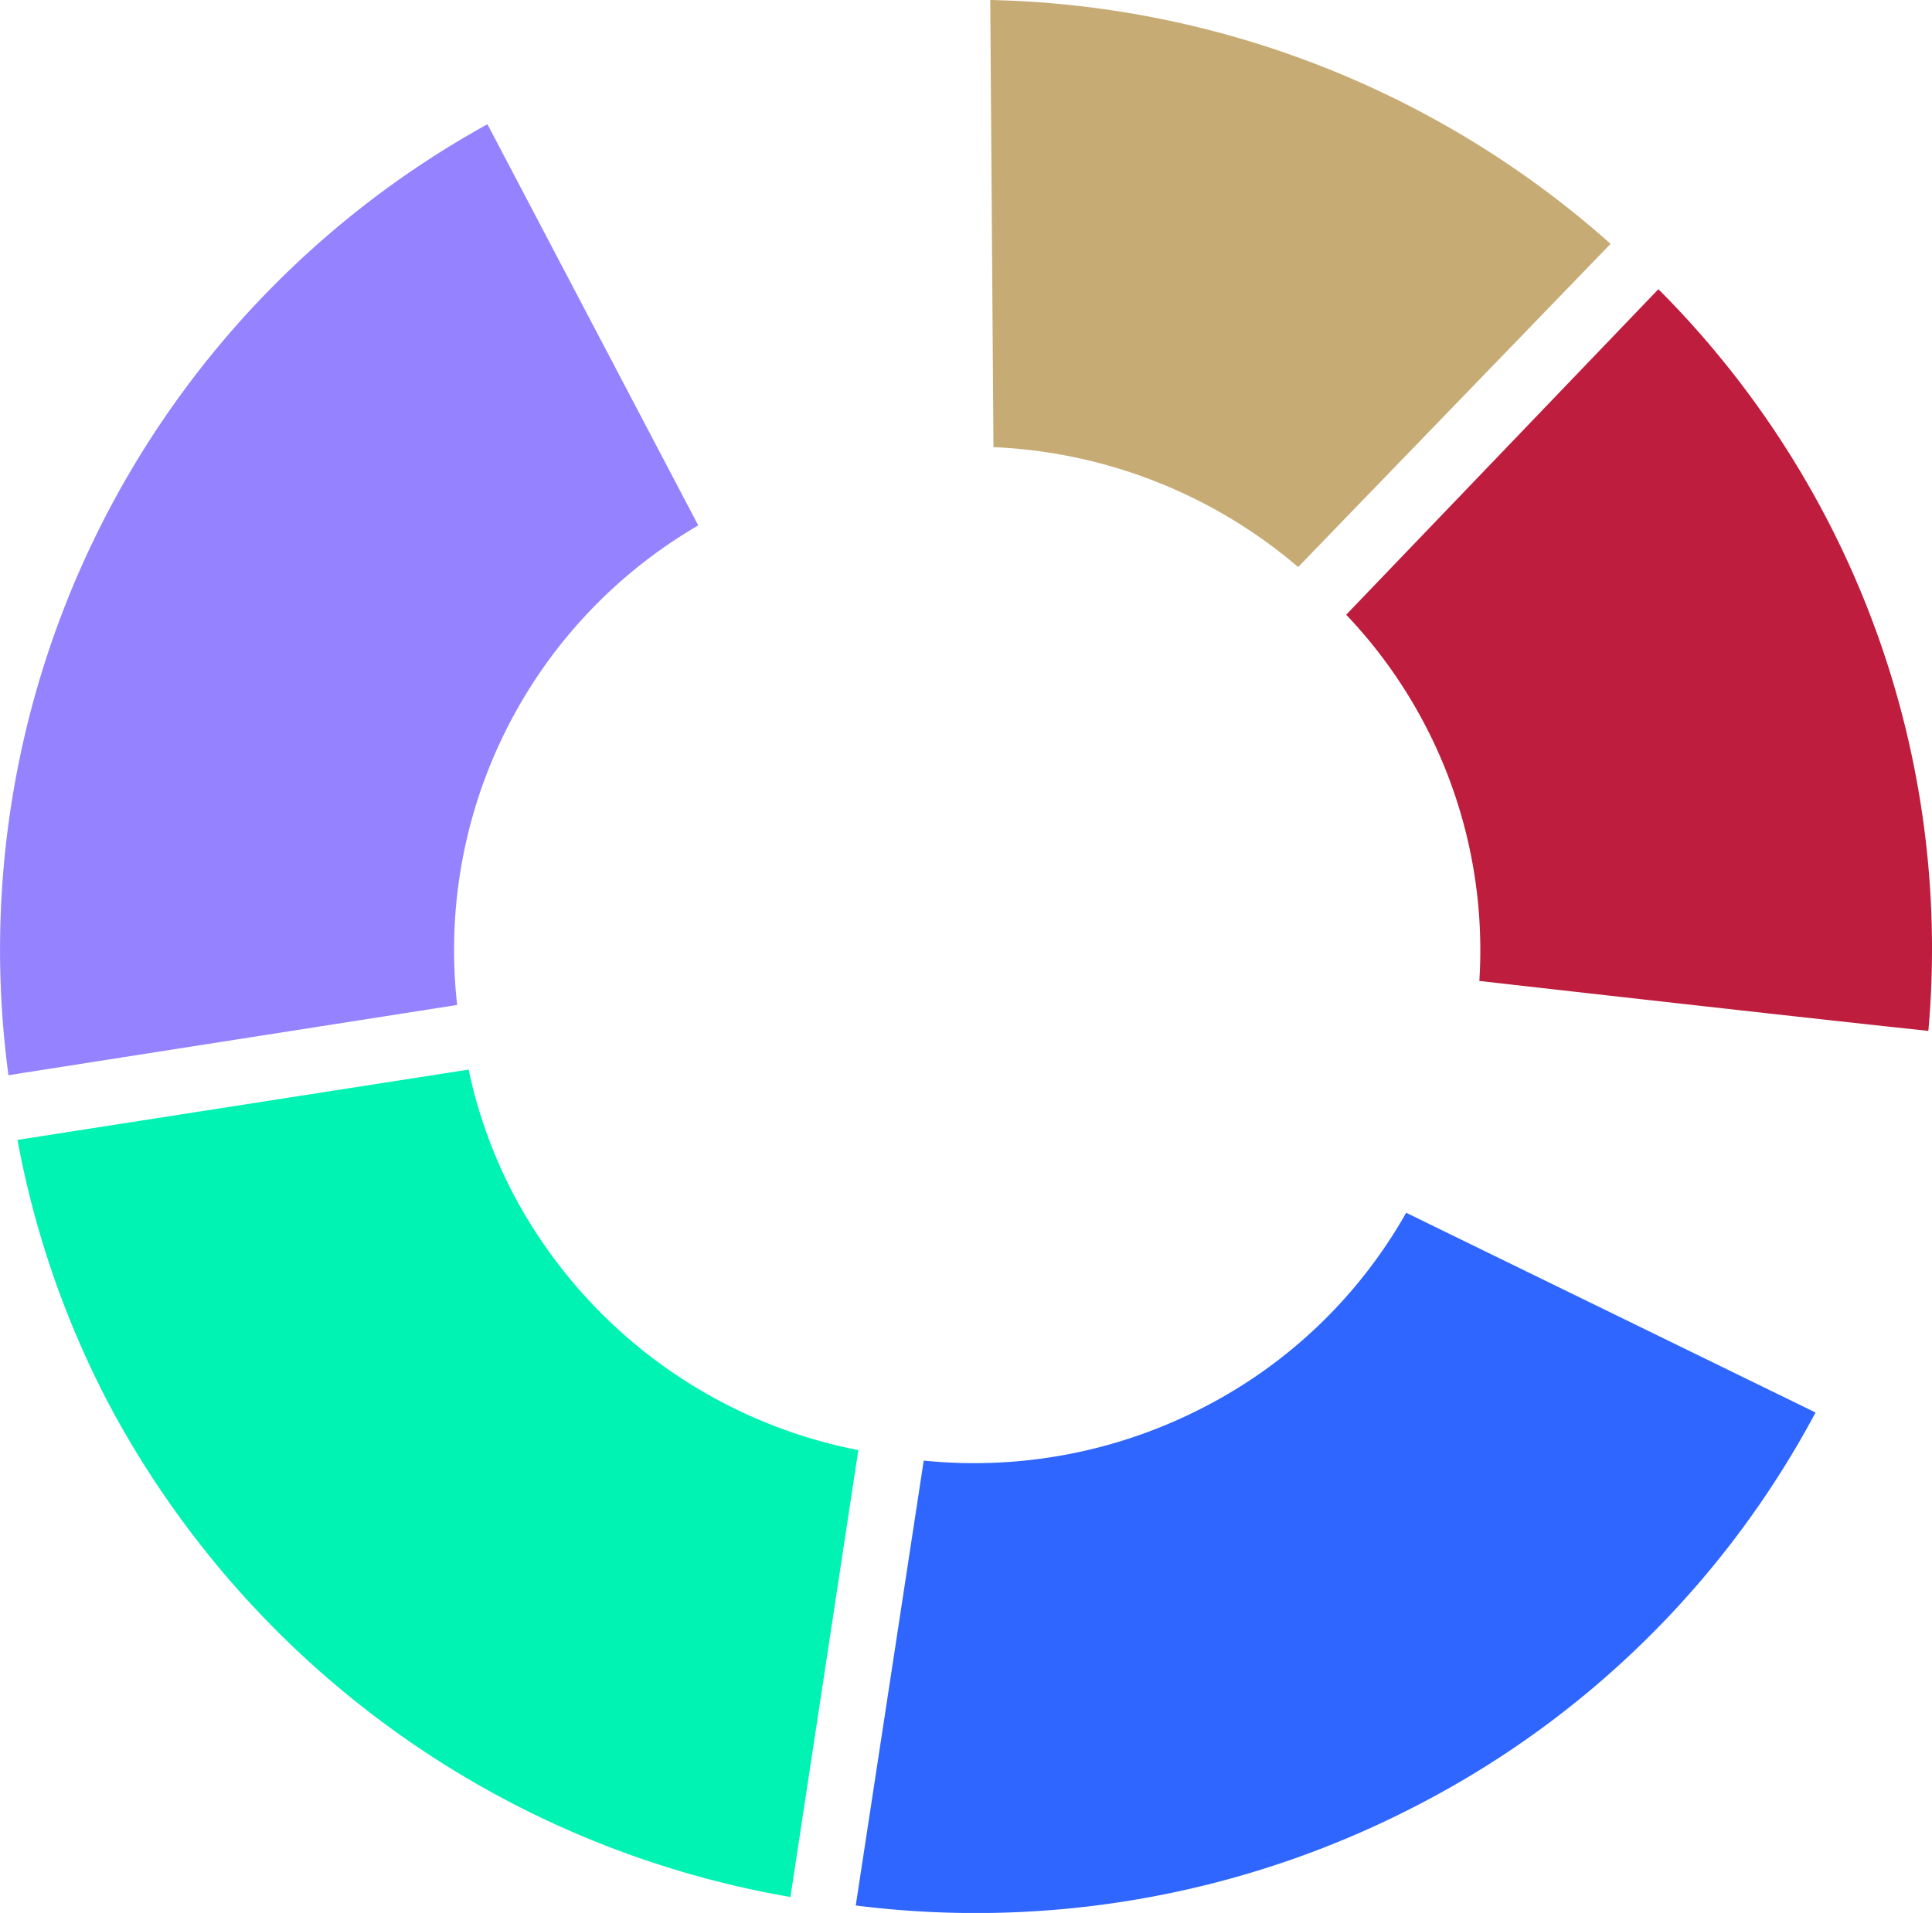
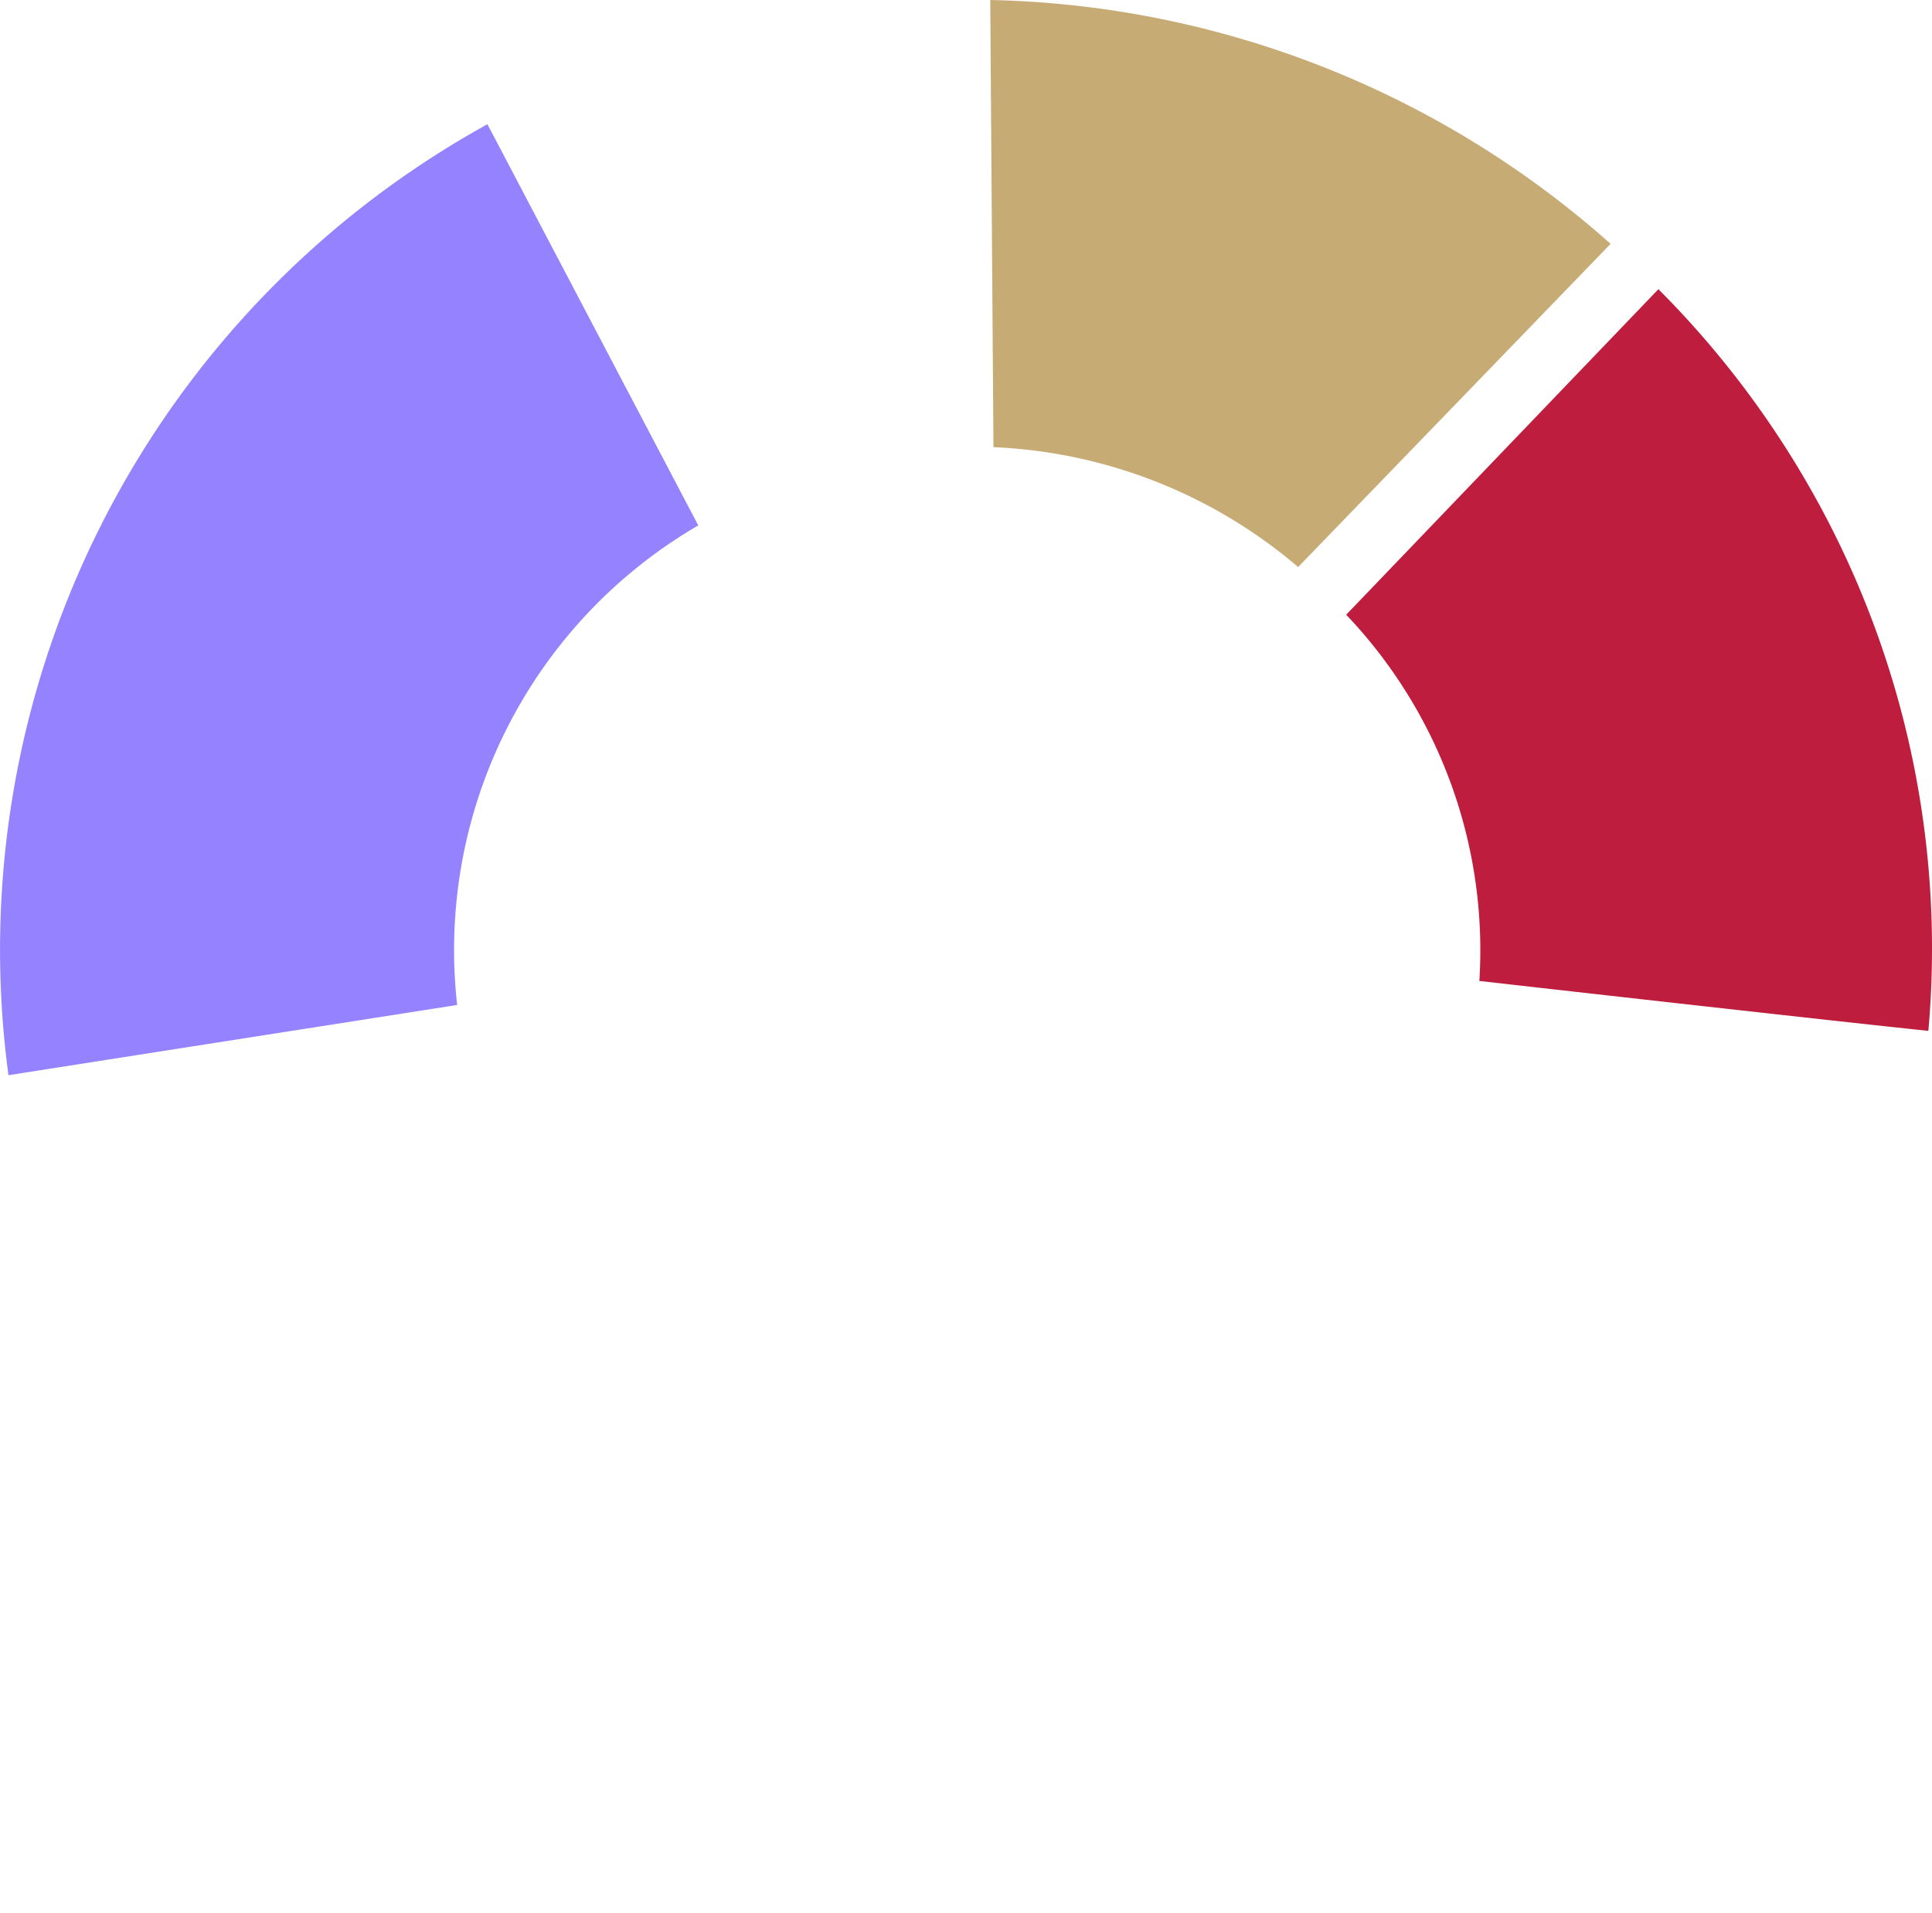
<svg xmlns="http://www.w3.org/2000/svg" viewBox="0 0 173.088 171.42">
  <defs>
    <style>.cls-1{fill:#2e66ff;}.cls-2{fill:#00f3b3;}.cls-3{fill:#9482ff;}.cls-4{fill:#c7ab75;}.cls-5{fill:#be1d3d;}</style>
  </defs>
  <g id="Layer_2" data-name="Layer 2">
    <g id="Layer_1-2" data-name="Layer 1">
-       <path class="cls-1" d="M162.655,126.577l-36.677-17.9a43.845,43.845,0,0,1-18.187,17.457,44.744,44.744,0,0,1-25.035,4.753l-6.089,39.865a85.789,85.789,0,0,0,50.13-8.887,84.154,84.154,0,0,0,35.858-35.287" />
-       <path class="cls-2" d="M70.817,169.986l6.08-40.039a44.609,44.609,0,0,1-30.813-22.77,43.493,43.493,0,0,1-4.1-11.33l-40.416,6.3a83.472,83.472,0,0,0,8.262,23.816,85.646,85.646,0,0,0,60.983,44.028" />
      <path class="cls-3" d="M.757,96.35l40.2-6.294a44.019,44.019,0,0,1,21.6-42.974L43.669,11.134A84.478,84.478,0,0,0,.757,96.35" />
      <path class="cls-4" d="M89,40.07a44.971,44.971,0,0,1,27.3,10.744l27.993-28.962A86.257,86.257,0,0,0,88.719,0c.047,7.537.233,32.648.285,40.07" />
      <path class="cls-5" d="M163.469,46.123a84.161,84.161,0,0,0-14.893-20.208L120.605,55.087a43.617,43.617,0,0,1,11.931,32.818c14.47,1.64,33.969,3.826,40.226,4.471A83.365,83.365,0,0,0,163.469,46.123Z" />
    </g>
  </g>
</svg>